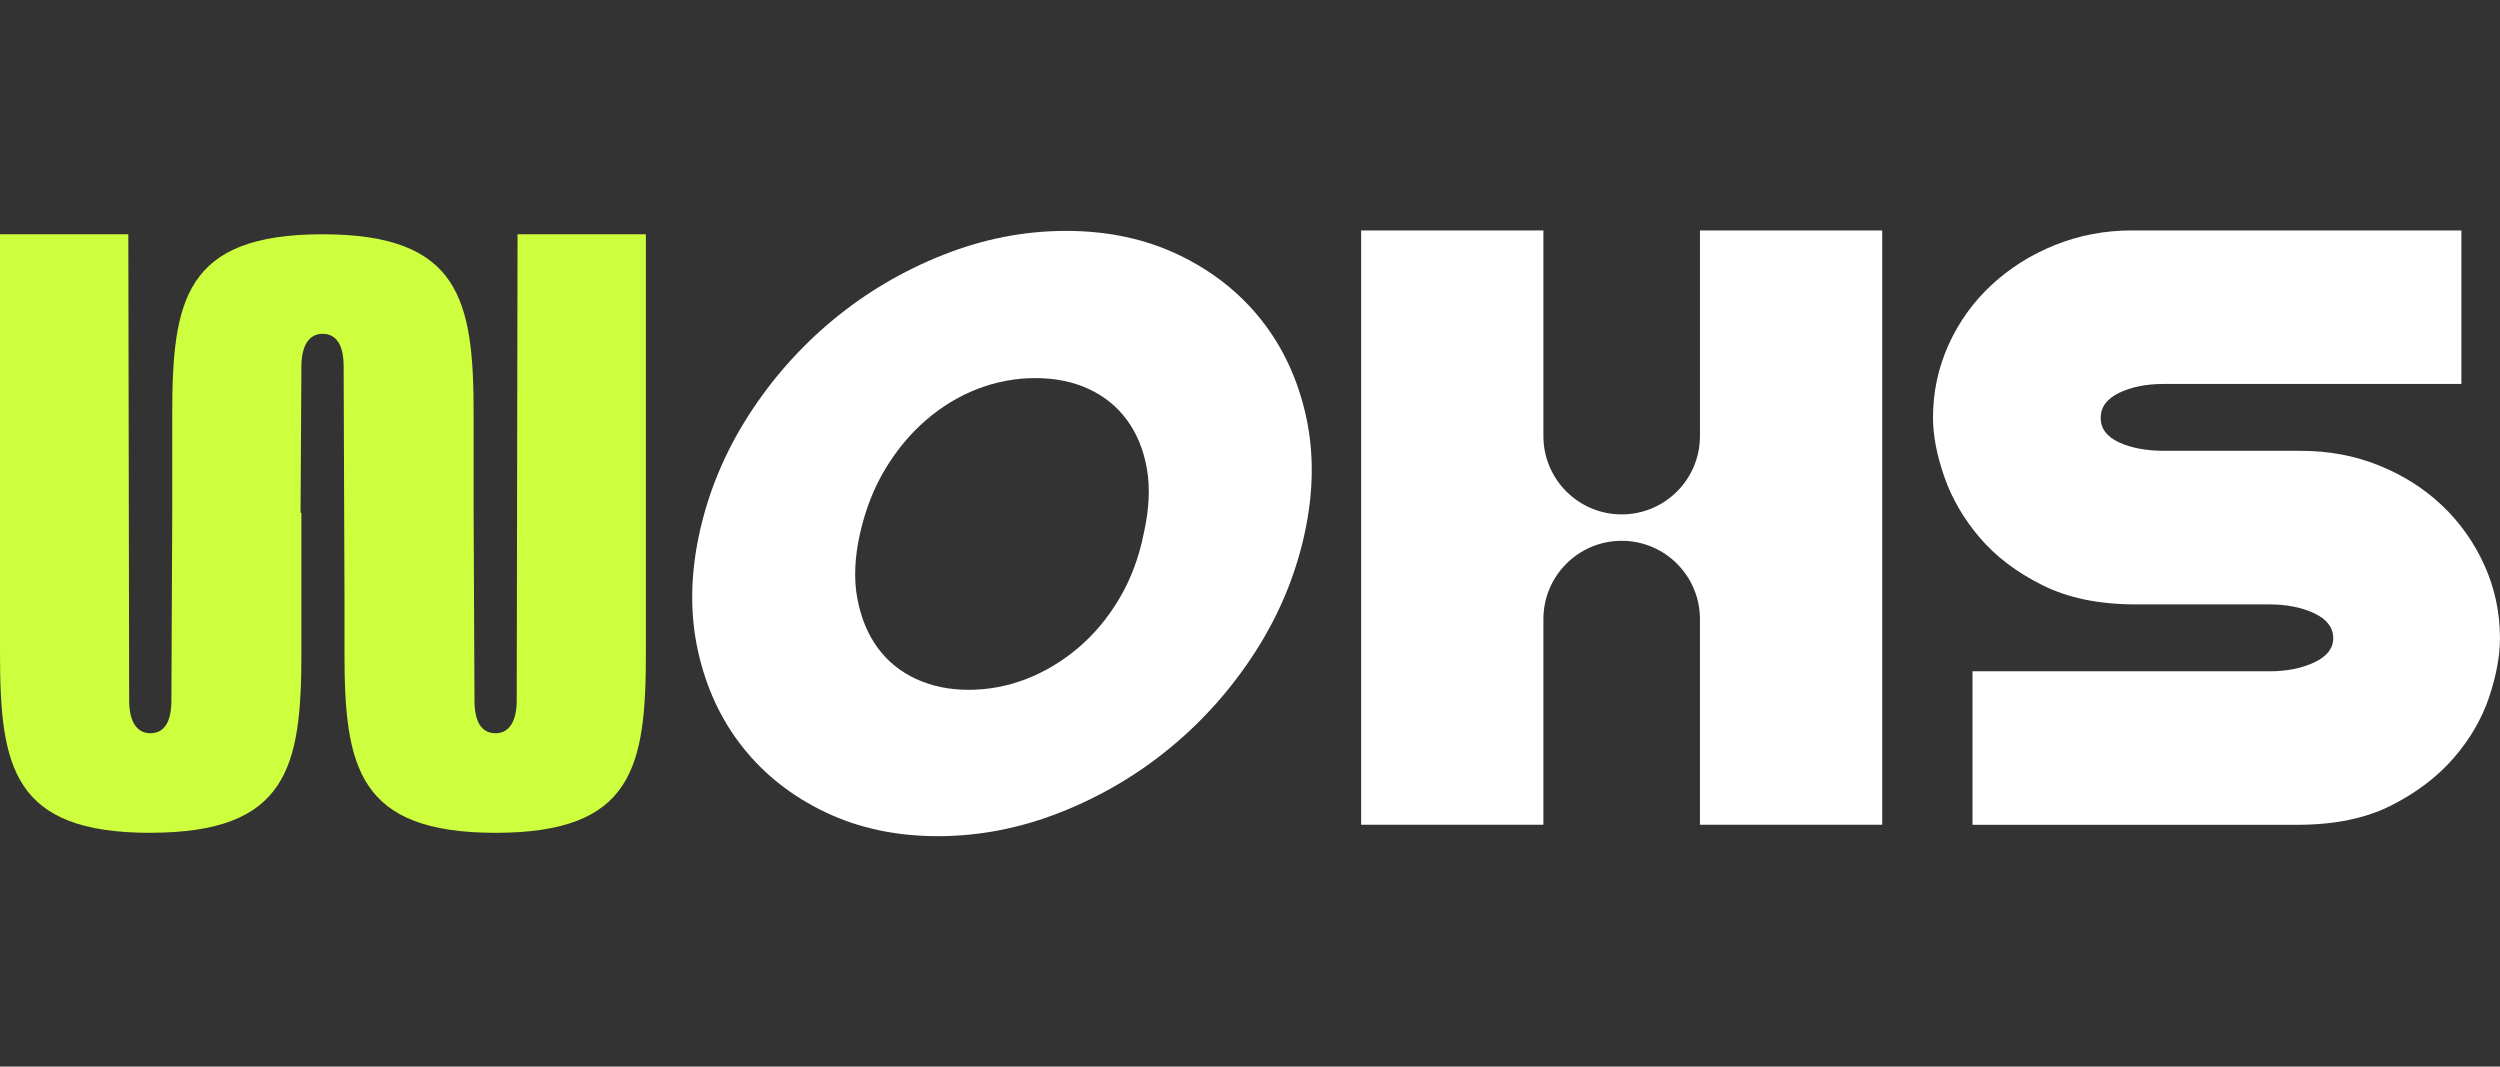
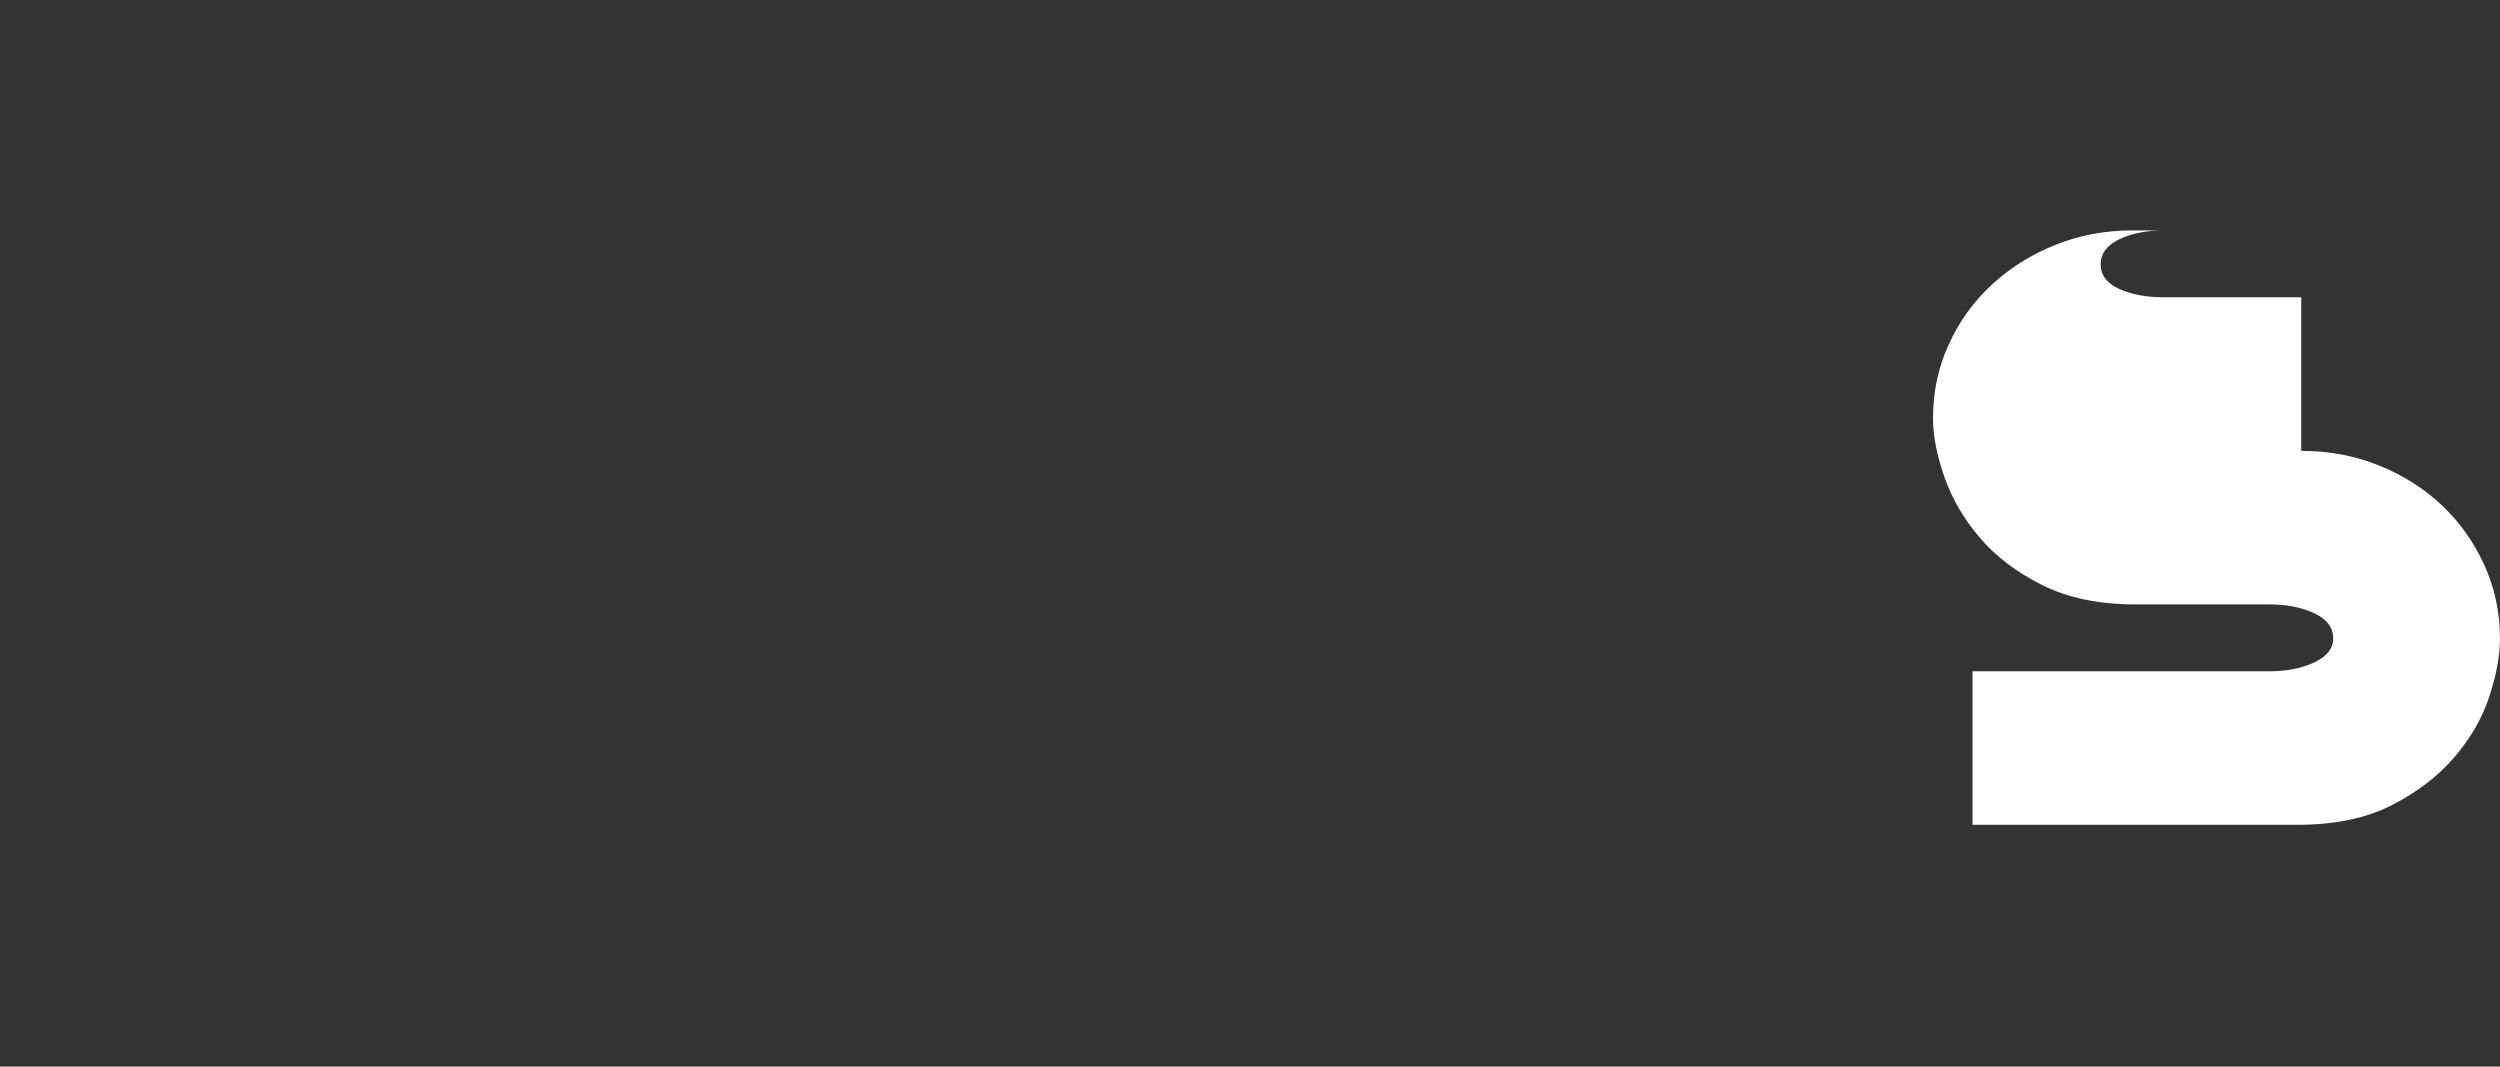
<svg xmlns="http://www.w3.org/2000/svg" id="Camada_1" data-name="Camada 1" viewBox="0 0 566.93 241.88">
  <rect x="0" y="0" width="566.93" height="241.88" fill="#333333" stroke="none" />
  <defs>
    <style>      .cls-1 {        fill: #fff;      }      .cls-2 {        fill: #cdff3e;      }    </style>
  </defs>
-   <path class="cls-2" d="M34.08,188.86C2.87,188.86,0,173.93,0,148.08V53.12h29.1l.19,105.69c0,4.79,1.72,7.47,4.79,7.47,3.25,0,4.79-2.68,4.79-7.47l.19-42.5v-22.4c0-25.85,2.87-40.78,34.08-40.78s34.27,14.93,34.27,40.78v22.4l.19,42.5c0,4.79,1.53,7.47,4.79,7.47,3.06,0,4.79-2.68,4.79-7.47l.19-105.69h29.1v94.96c0,25.85-2.87,40.78-34.08,40.78s-34.27-14.93-34.27-40.78v-12.83l-.19-52.08c0-4.79-1.53-7.47-4.79-7.47-3.06,0-4.79,2.68-4.79,7.47l-.19,33.12h.19v31.78c0,25.85-3.06,40.78-34.27,40.78Z" />
-   <path class="cls-1" d="M521.86,102.24c6.26,0,12.14,1.1,17.62,3.31,5.48,2.21,10.25,5.23,14.31,9.08,4.06,3.84,7.26,8.37,9.61,13.56,2.35,5.2,3.52,10.72,3.52,16.55,0,3.99-.82,8.44-2.46,13.35-1.64,4.91-4.31,9.5-8.01,13.78-3.7,4.27-8.44,7.87-14.2,10.79-5.77,2.92-12.85,4.38-21.25,4.38h-73.69v-34.81h67.28c3.98,0,7.4-.67,10.25-2.03,2.85-1.35,4.27-3.17,4.27-5.45,0-2.42-1.42-4.3-4.27-5.66-2.85-1.35-6.27-2.03-10.25-2.03h-30.33c-8.26,0-15.31-1.46-21.14-4.38-5.84-2.92-10.57-6.51-14.2-10.79-3.63-4.27-6.3-8.86-8.01-13.78-1.71-4.91-2.56-9.36-2.56-13.35,0-5.84,1.17-11.35,3.52-16.55,2.35-5.2,5.59-9.72,9.72-13.56,4.13-3.84,8.93-6.87,14.42-9.08,5.48-2.21,11.28-3.31,17.41-3.31h74.75v34.81h-67.49c-3.99,0-7.37.68-10.15,2.03-2.78,1.35-4.16,3.24-4.16,5.66s1.39,4.27,4.16,5.55c2.78,1.28,6.16,1.92,10.15,1.92h31.18Z" />
-   <path class="cls-1" d="M241.76,52.36c9.42,0,17.93,1.81,25.51,5.43,7.58,3.62,13.83,8.54,18.75,14.75,4.92,6.22,8.3,13.49,10.14,21.82,1.84,8.33,1.74,17.21-.31,26.63-2.05,9.42-5.74,18.3-11.06,26.63-5.33,8.33-11.75,15.61-19.26,21.82-7.51,6.22-15.85,11.13-24.99,14.75-9.15,3.62-18.44,5.43-27.86,5.43s-17.93-1.81-25.51-5.43c-7.58-3.62-13.83-8.53-18.75-14.75-4.92-6.21-8.3-13.49-10.14-21.82-1.84-8.33-1.74-17.21.31-26.63,2.05-9.42,5.74-18.3,11.06-26.63,5.33-8.33,11.75-15.6,19.26-21.82,7.51-6.21,15.84-11.13,24.99-14.75,9.15-3.62,18.44-5.43,27.86-5.43ZM219.63,156.43c4.51,0,8.88-.82,13.11-2.46,4.23-1.64,8.16-4,11.78-7.07,3.62-3.07,6.73-6.79,9.32-11.17,2.59-4.37,4.44-9.29,5.53-14.75,1.23-5.46,1.47-10.35.72-14.65-.75-4.3-2.25-7.99-4.51-11.06-2.25-3.07-5.16-5.43-8.71-7.07-3.55-1.64-7.58-2.46-12.09-2.46s-8.88.82-13.11,2.46c-4.24,1.64-8.13,4-11.68,7.07-3.55,3.07-6.63,6.76-9.22,11.06-2.6,4.3-4.51,9.19-5.74,14.65-1.23,5.46-1.43,10.38-.61,14.75.82,4.37,2.36,8.09,4.61,11.17,2.25,3.07,5.15,5.43,8.71,7.07,3.55,1.64,7.51,2.46,11.88,2.46Z" />
-   <path class="cls-1" d="M426.83,52.26v134.77h-41.33v-46.64c0-4.9-1.99-9.34-5.2-12.55-3.21-3.21-7.65-5.2-12.55-5.2-9.8,0-17.75,7.95-17.75,17.75v46.64h-41.33V52.26h41.33v46.64c0,4.9,1.99,9.34,5.2,12.55,3.21,3.21,7.65,5.2,12.55,5.2,9.81,0,17.75-7.95,17.75-17.75v-46.64h41.33Z" />
+   <path class="cls-1" d="M521.86,102.24c6.26,0,12.14,1.1,17.62,3.31,5.48,2.21,10.25,5.23,14.31,9.08,4.06,3.84,7.26,8.37,9.61,13.56,2.35,5.2,3.52,10.72,3.52,16.55,0,3.99-.82,8.44-2.46,13.35-1.64,4.91-4.31,9.5-8.01,13.78-3.7,4.27-8.44,7.87-14.2,10.79-5.77,2.92-12.85,4.38-21.25,4.38h-73.69v-34.81h67.28c3.98,0,7.4-.67,10.25-2.03,2.85-1.35,4.27-3.17,4.27-5.45,0-2.42-1.42-4.3-4.27-5.66-2.85-1.35-6.27-2.03-10.25-2.03h-30.33c-8.26,0-15.31-1.46-21.14-4.38-5.84-2.92-10.57-6.51-14.2-10.79-3.63-4.27-6.3-8.86-8.01-13.78-1.71-4.91-2.56-9.36-2.56-13.35,0-5.84,1.17-11.35,3.52-16.55,2.35-5.2,5.59-9.72,9.72-13.56,4.13-3.84,8.93-6.87,14.42-9.08,5.48-2.21,11.28-3.31,17.41-3.31h74.75h-67.49c-3.99,0-7.37.68-10.15,2.03-2.78,1.35-4.16,3.24-4.16,5.66s1.39,4.27,4.16,5.55c2.78,1.28,6.16,1.92,10.15,1.92h31.18Z" />
</svg>